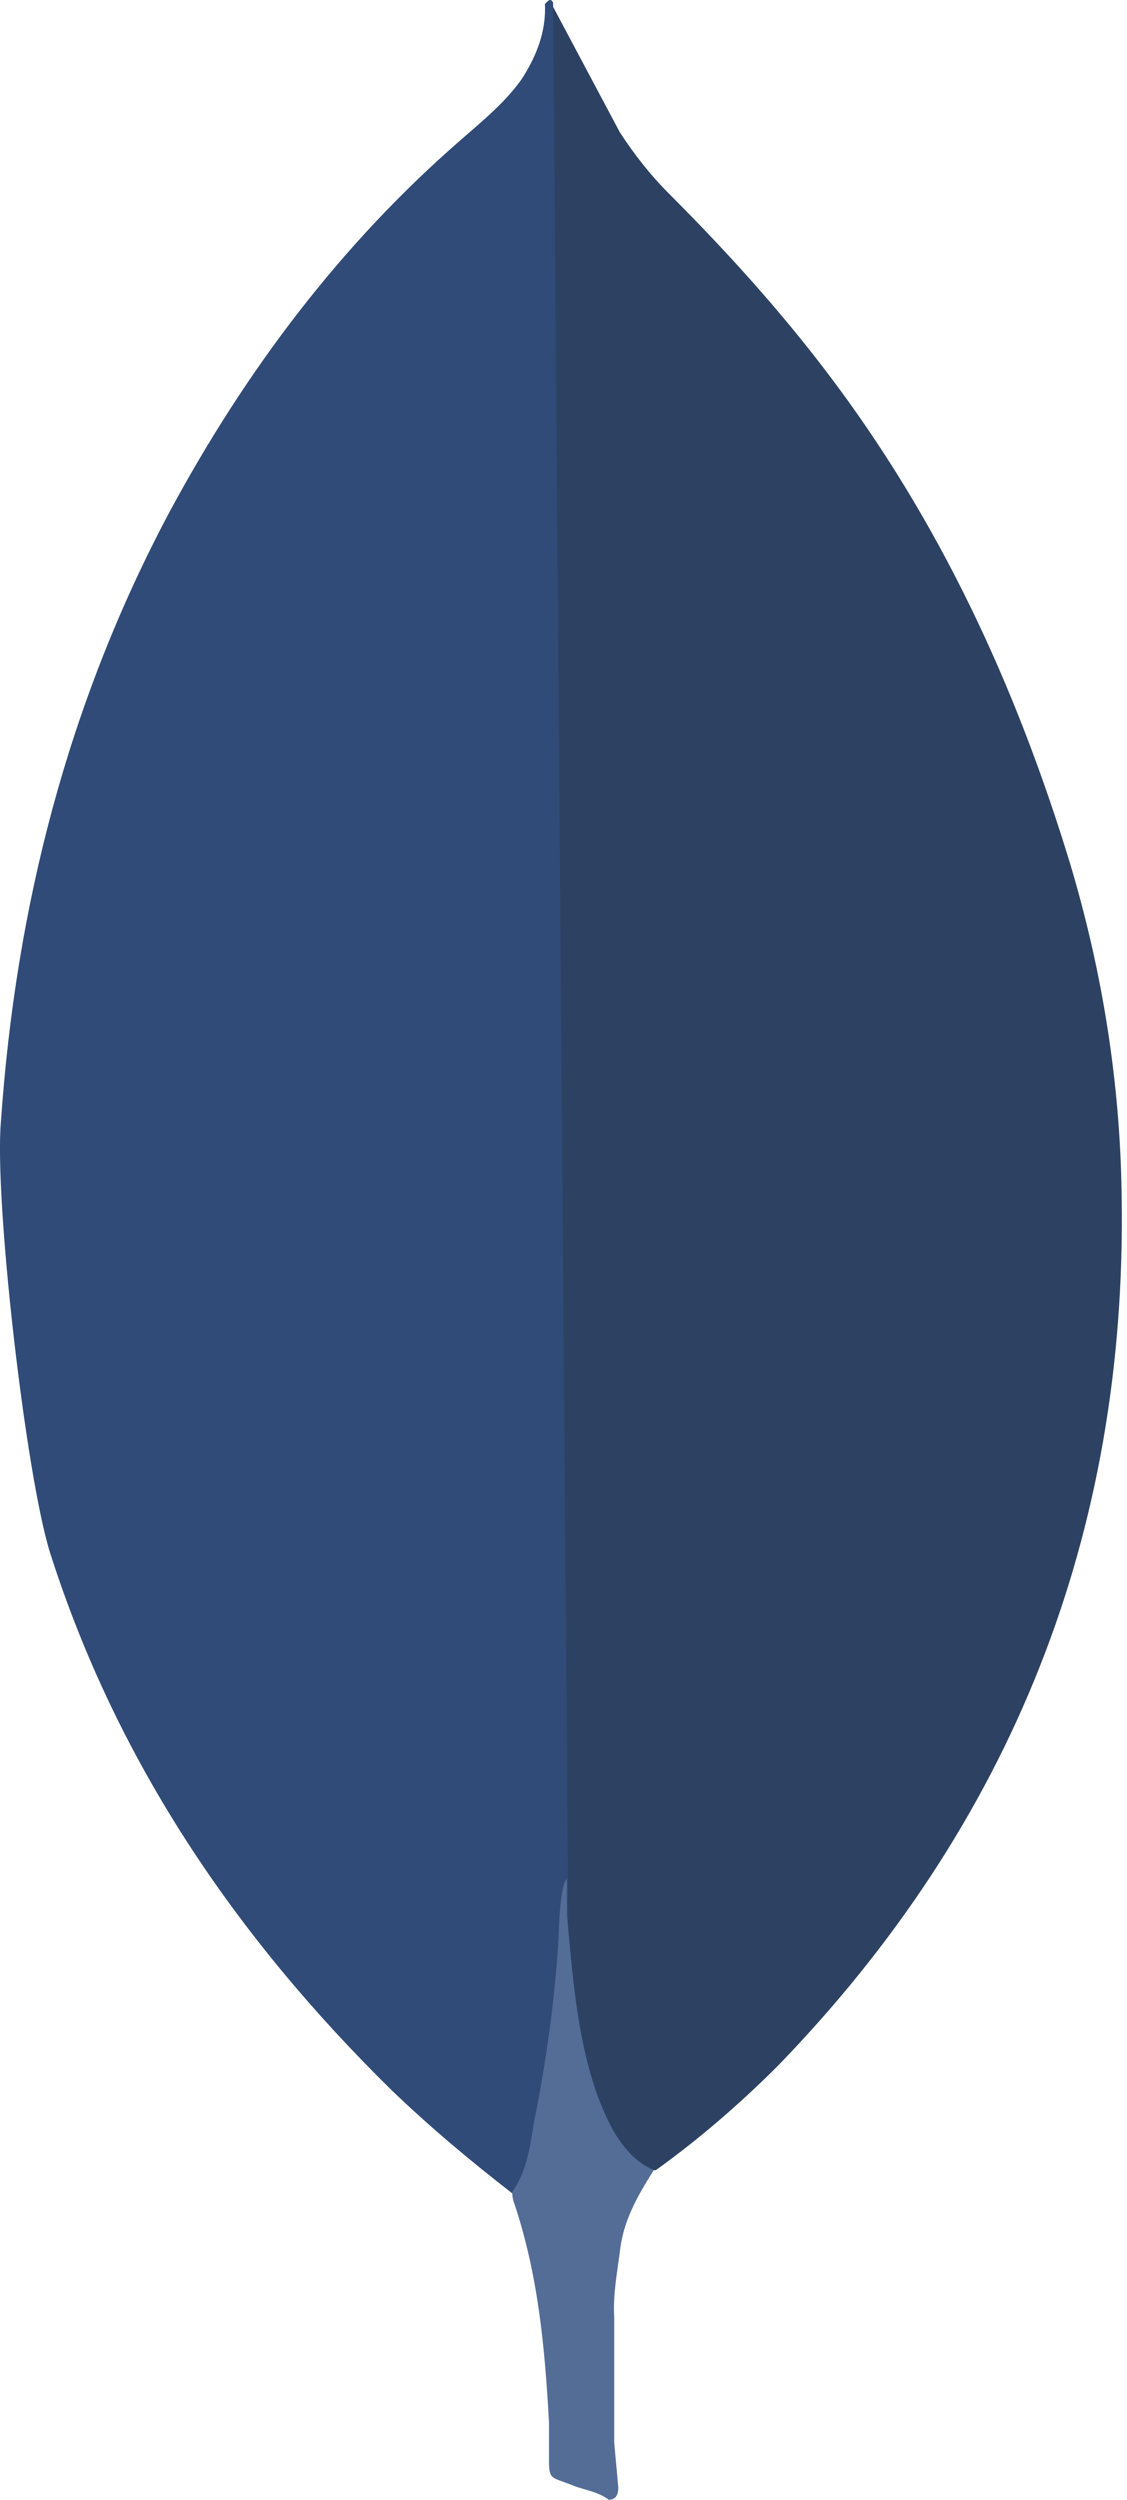
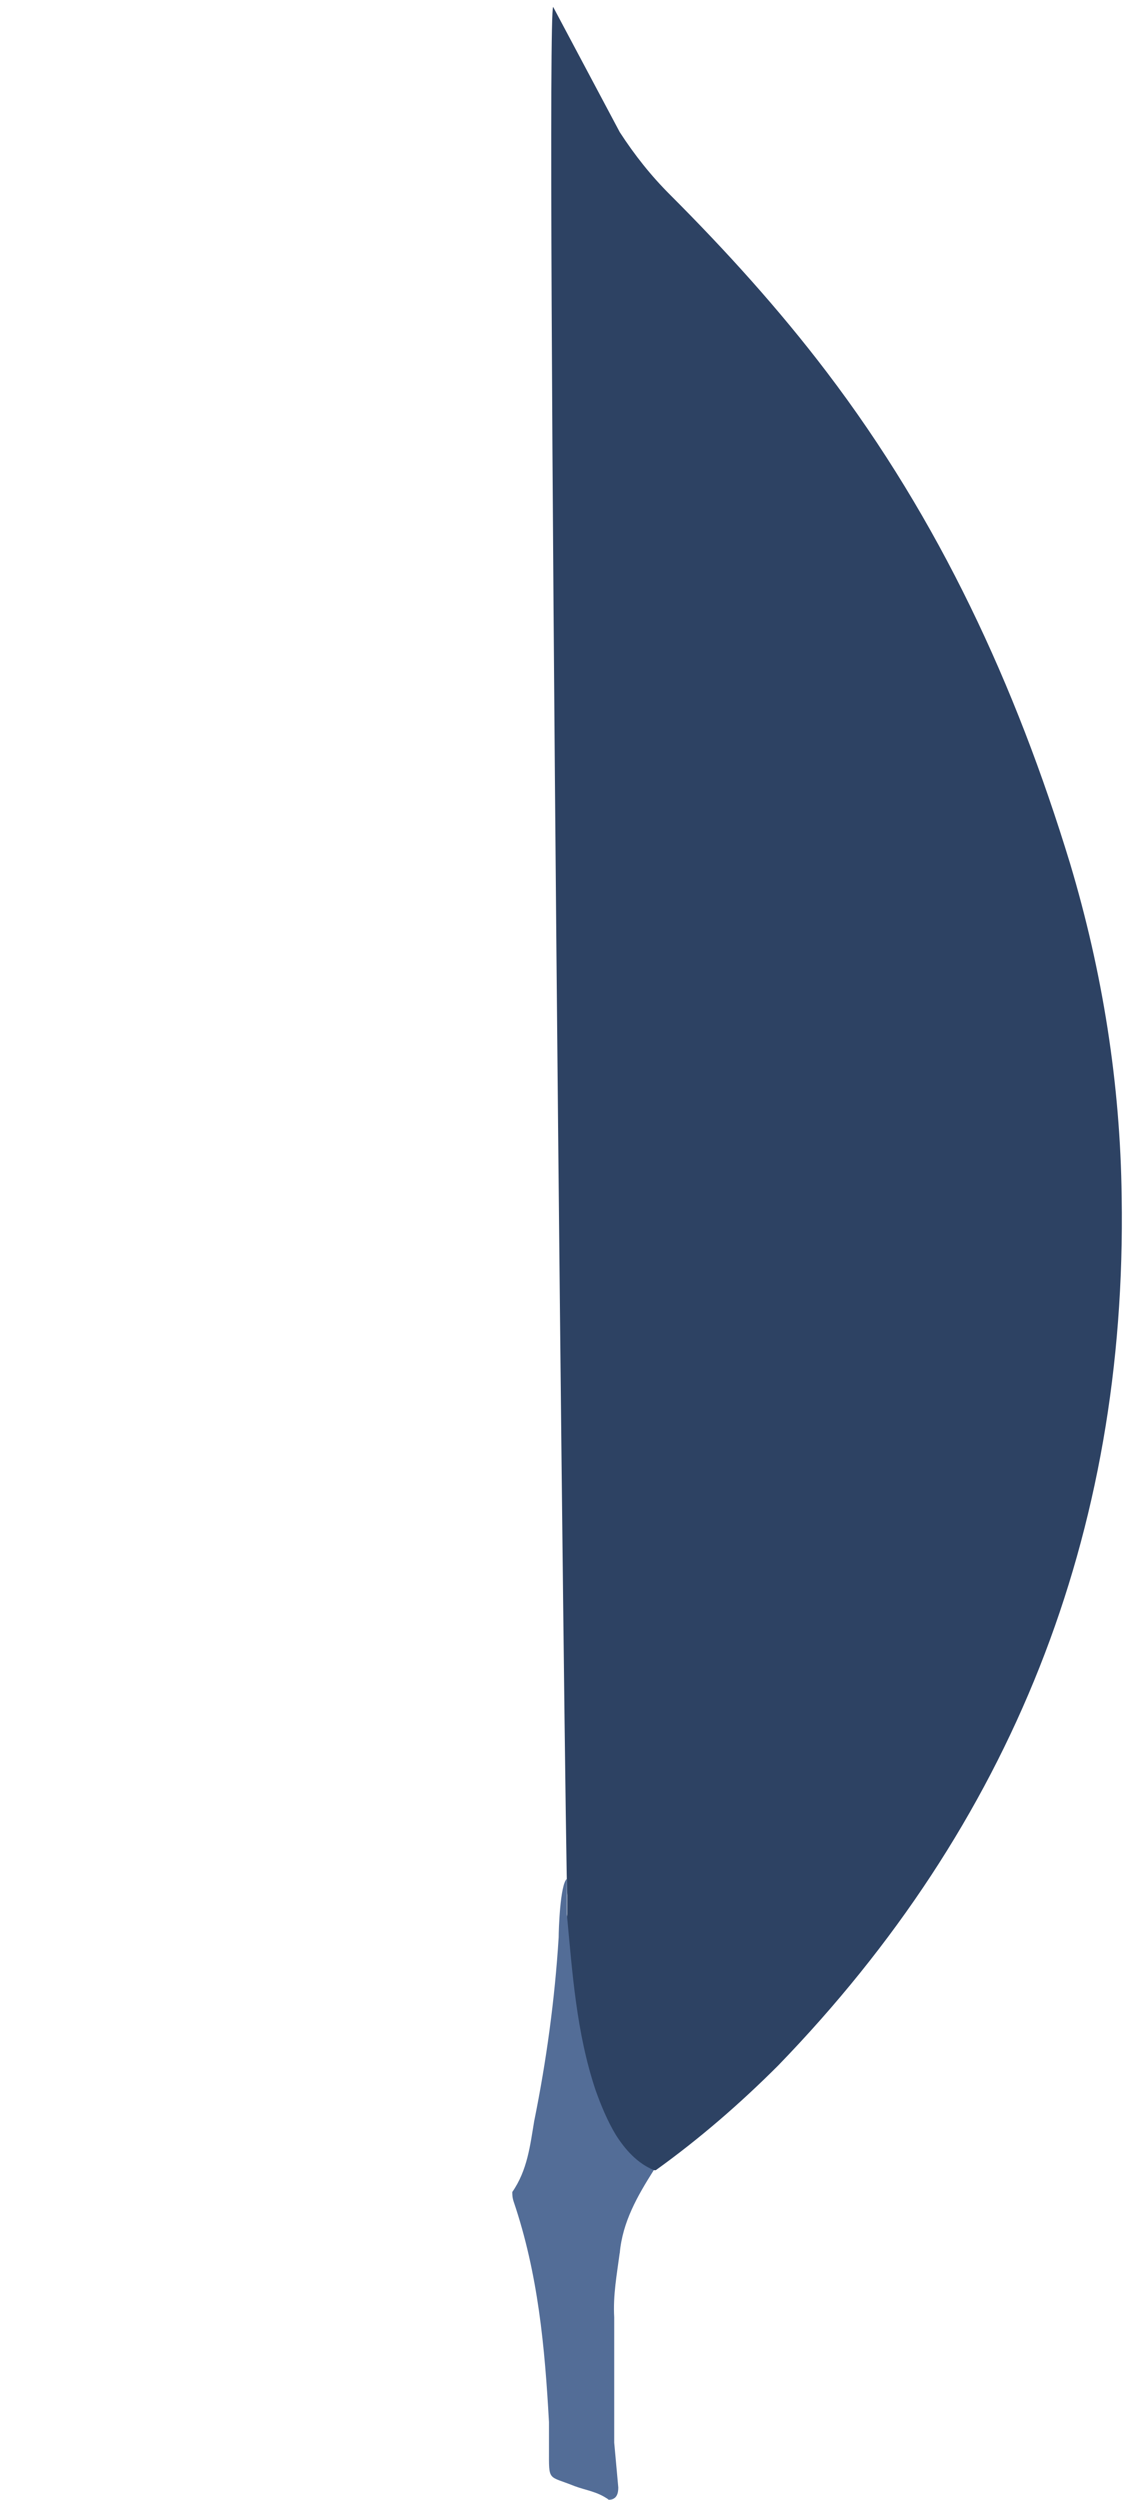
<svg xmlns="http://www.w3.org/2000/svg" width="37" height="82" viewBox="0 0 37 82" fill="none">
  <g clip-path="url(#clip0_27_16)">
    <path d="M18.159 0.224L20.347 4.335C20.839 5.093 21.373 5.764 22 6.39C23.832 8.222 25.572 10.141 27.135 12.196C30.842 17.064 33.344 22.471 35.129 28.318C36.2 31.89 36.781 35.554 36.825 39.259C37.004 50.335 33.207 59.846 25.552 67.75C24.301 69.001 22.964 70.159 21.529 71.189C20.77 71.189 20.411 70.607 20.099 70.072C19.518 69.091 19.161 67.971 18.982 66.856C18.713 65.516 18.536 64.176 18.623 62.792V62.167C18.562 62.034 17.893 0.54 18.16 0.225V0.226L18.159 0.224Z" fill="#2D4263" />
-     <path d="M18.159 0.088C18.069 -0.091 17.98 0.044 17.89 0.131C17.933 1.028 17.62 1.828 17.131 2.591C16.593 3.35 15.881 3.932 15.166 4.557C11.195 7.995 8.069 12.149 5.565 16.794C2.234 23.046 0.517 29.746 0.03 36.8C-0.192 39.345 0.836 48.323 1.637 50.913C3.826 57.79 7.756 63.553 12.847 68.554C14.097 69.758 15.435 70.875 16.819 71.949C17.221 71.949 17.265 71.59 17.356 71.323C17.532 70.753 17.668 70.17 17.759 69.581L18.655 62.883L18.158 0.088H18.159Z" fill="#304B77" />
    <path d="M20.347 73.909C20.437 72.884 20.929 72.033 21.465 71.185C20.927 70.963 20.527 70.519 20.215 70.025C19.945 69.579 19.723 69.043 19.549 68.551C18.923 66.675 18.79 64.707 18.611 62.791V61.631C18.388 61.809 18.341 63.327 18.341 63.552C18.216 65.573 17.939 67.599 17.537 69.582C17.403 70.387 17.314 71.189 16.819 71.903C16.819 71.993 16.819 72.082 16.863 72.217C17.667 74.584 17.888 76.995 18.023 79.453V80.349C18.023 81.42 17.98 81.194 18.869 81.553C19.227 81.687 19.627 81.733 19.986 81.999C20.255 81.999 20.299 81.777 20.299 81.597L20.165 80.124V76.014C20.122 75.296 20.255 74.584 20.344 73.913L20.347 73.909V73.909Z" fill="#536D97" />
  </g>
  <defs>
    <clipPath id="clip0_27_16">
      <rect width="36.831" height="82" fill="white" />
    </clipPath>
  </defs>
</svg>